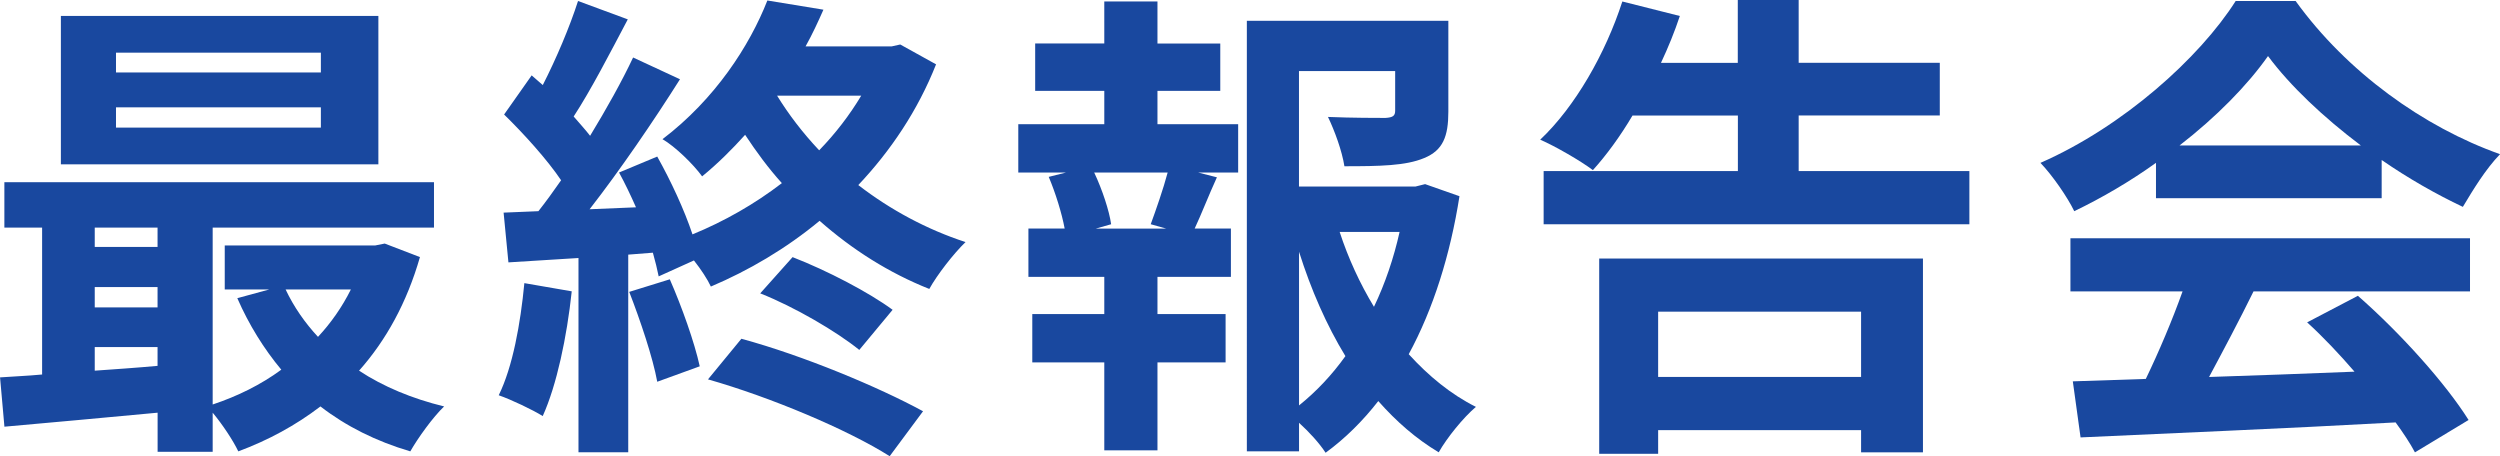
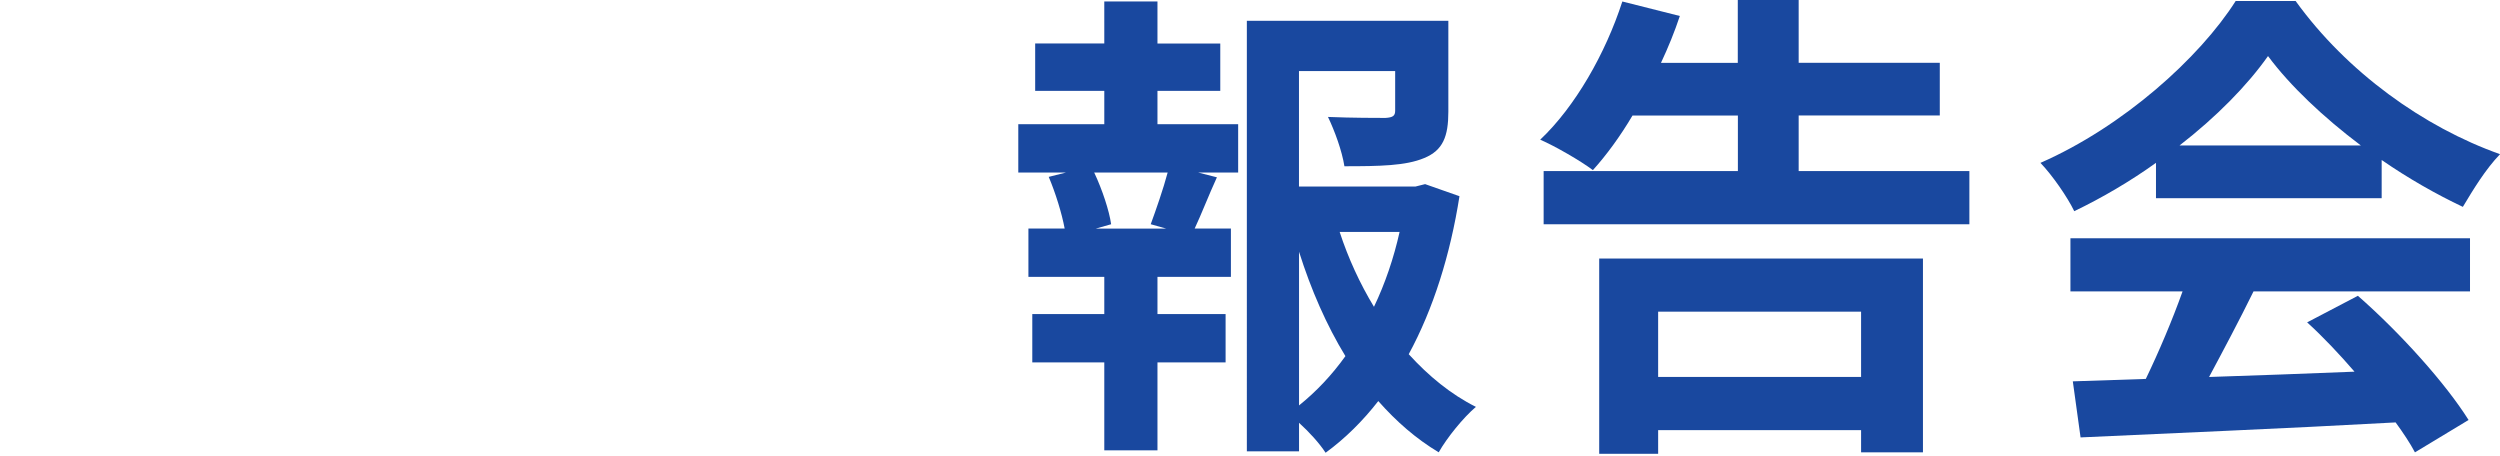
<svg xmlns="http://www.w3.org/2000/svg" id="_レイヤー_2" data-name="レイヤー 2" width="503.47" height="91.87" viewBox="0 0 503.47 91.87">
  <g id="layout">
    <g>
-       <path d="M84.57,51.78c-2.63,9.15-6.81,16.74-12.26,22.87,4.87,3.21,10.71,5.64,17.13,7.2-2.24,2.14-5.26,6.33-6.81,9.05-6.91-2.04-12.94-5.06-18.1-9.05-4.96,3.8-10.51,6.81-16.54,9.05-1.07-2.24-3.21-5.45-5.16-7.79v7.88h-11.09v-7.88c-11.19,1.07-22.29,2.04-30.85,2.82l-.88-9.93c2.53-.19,5.45-.29,8.47-.58v-29.58H.88v-9.15h86.52v9.15h-44.57v35.62c4.96-1.65,9.73-3.99,13.82-7.01-3.5-4.19-6.52-9.05-8.86-14.4l6.42-1.75h-8.95v-8.86h30.27l1.95-.39,7.1,2.73ZM76.2,33.09H12.26V3.21h63.94v29.88ZM19.08,45.84v3.89h12.65v-3.89h-12.65ZM19.08,61.9h12.65v-4.09h-12.65v4.09ZM19.08,74.65c4.09-.29,8.37-.58,12.65-.97v-3.79h-12.65v4.77ZM64.62,10.61H23.36v3.99h41.26v-3.99ZM64.62,21.61H23.36v4.09h41.26v-4.09ZM57.52,58.3c1.65,3.5,3.89,6.71,6.52,9.54,2.63-2.82,4.87-6.03,6.62-9.54h-13.14Z" fill="#19489f" />
-       <path d="M115.14,58.68c-.97,9.15-3.02,18.88-5.84,25.11-2.04-1.27-6.33-3.31-8.86-4.19,2.82-5.74,4.38-14.4,5.16-22.58l9.54,1.65ZM188.52,12.94c-3.7,9.34-9.15,17.42-15.67,24.33,6.42,4.96,13.82,8.95,21.6,11.48-2.43,2.34-5.74,6.62-7.3,9.44-8.08-3.21-15.47-7.88-22.09-13.72-6.81,5.64-14.31,10.02-21.9,13.24-.68-1.46-1.95-3.41-3.41-5.26l-7.1,3.21c-.29-1.46-.68-3.02-1.17-4.77l-4.96.39v39.8h-10.02v-39.12l-14.11.88-.97-10.02,7.01-.29c1.46-1.85,3.02-3.99,4.57-6.23-2.82-4.18-7.49-9.34-11.48-13.24l5.55-7.88c.68.58,1.46,1.26,2.24,1.95,2.73-5.35,5.45-11.78,7.1-16.93l10.02,3.7c-3.5,6.62-7.4,14.21-10.9,19.56,1.17,1.36,2.34,2.63,3.31,3.89,3.31-5.45,6.42-11,8.66-15.77l9.44,4.38c-5.35,8.47-12.07,18.3-18.2,26.18l9.34-.39c-1.07-2.43-2.24-4.87-3.41-7.01l7.69-3.21c2.73,4.87,5.45,10.71,7.1,15.67,6.42-2.63,12.55-6.13,18-10.32-2.73-3.02-5.16-6.33-7.4-9.73-2.63,2.92-5.45,5.74-8.66,8.37-1.75-2.43-5.45-6.03-7.98-7.49,10.61-8.08,17.52-18.78,21.12-27.93l11.29,1.85c-1.07,2.43-2.24,4.96-3.6,7.4h17.32l1.75-.39,7.2,3.99ZM134.89,56.25c2.43,5.55,4.96,12.65,6.03,17.52l-8.56,3.11c-.88-4.87-3.41-12.36-5.64-18.1l8.17-2.53ZM149.3,68.22c12.55,3.41,27.64,9.73,36.59,14.6l-6.72,9.05c-8.47-5.35-23.94-11.87-36.59-15.47l6.72-8.17ZM159.61,51.78c7.01,2.72,15.38,7.1,20.15,10.61l-6.71,8.08c-4.57-3.7-13.04-8.66-19.95-11.39l6.52-7.3ZM156.5,19.27c2.34,3.8,5.16,7.49,8.47,11,3.31-3.41,6.13-7.1,8.47-11h-16.93Z" fill="#19489f" />
      <path d="M233.1,25.01h16.25v9.73h-8.08l3.8.97c-1.65,3.6-3.11,7.4-4.48,10.32h7.3v9.73h-14.79v7.49h13.72v9.73h-13.72v17.71h-10.71v-17.71h-14.5v-9.73h14.5v-7.49h-15.28v-9.73h7.3c-.58-3.11-1.85-7.2-3.21-10.41l3.5-.88h-9.63v-9.73h17.32v-6.71h-13.92v-9.54h13.92V.29h10.71v8.47h12.65v9.54h-12.65v6.71ZM231.74,45.16c1.07-2.92,2.53-7.1,3.41-10.41h-14.79c1.65,3.5,3.02,7.69,3.41,10.41l-3.11.88h14.21l-3.11-.88ZM293.92,39.51c-1.85,11.78-5.26,22.68-10.22,31.82,3.99,4.38,8.47,8.08,13.53,10.61-2.53,2.14-5.84,6.23-7.49,9.15-4.57-2.73-8.56-6.23-12.17-10.32-3.11,3.99-6.62,7.49-10.61,10.41-1.27-1.95-3.31-4.18-5.35-6.03v5.74h-10.51V4.19h40.58v18.3c0,4.96-1.07,7.79-4.87,9.34-3.7,1.56-8.95,1.65-16.06,1.65-.49-3.11-1.95-7.1-3.31-9.93,4.77.2,10.12.2,11.58.2,1.46-.1,1.95-.39,1.95-1.46v-7.98h-19.37v23.26h23.45l1.95-.49,6.91,2.43ZM261.61,81.65c3.5-2.82,6.62-6.13,9.34-9.93-3.8-6.23-6.91-13.33-9.34-21.02v30.95ZM269.79,46.71c1.75,5.35,4.09,10.41,6.91,15.08,2.24-4.67,3.99-9.83,5.16-15.08h-12.07Z" fill="#19489f" />
      <path d="M396.61,34.45v10.71h-85.74v-10.71h39.12v-11.19h-21.22c-2.53,4.28-5.26,7.98-7.98,11-2.43-1.85-7.69-4.87-10.61-6.13,7.01-6.62,13.14-17.32,16.54-27.83l11.58,2.92c-1.07,3.21-2.34,6.33-3.8,9.44h15.47V0h12.26v12.65h28.42v10.61h-28.42v11.19h34.35ZM322.06,52.07h65.2v39.03h-12.46v-4.48h-40.87v4.77h-11.87v-39.32ZM333.93,62.77v13.14h40.87v-13.14h-40.87Z" fill="#19489f" />
      <path d="M434.18,32.8c-5.16,3.7-10.8,7.01-16.45,9.73-1.36-2.82-4.38-7.2-6.81-9.73,16.64-7.3,32.02-21.12,39.32-32.6h12.07c10.32,14.31,25.79,25.4,41.17,30.85-2.92,3.02-5.45,7.2-7.49,10.61-5.35-2.53-11-5.74-16.35-9.44v7.69h-45.45v-7.1ZM416.95,47.98h80.48v10.71h-43.6c-2.82,5.74-6.03,11.78-8.95,17.23,9.34-.29,19.37-.68,29.29-1.07-3.02-3.5-6.33-7.01-9.54-9.93l10.22-5.35c8.66,7.59,17.71,17.71,22.29,25.01l-10.8,6.52c-.97-1.85-2.34-3.89-3.89-6.03-22.87,1.27-46.91,2.24-63.45,3.02l-1.56-11.29,14.7-.49c2.63-5.45,5.35-11.87,7.4-17.62h-22.58v-10.71ZM475.44,29.29c-7.49-5.64-14.21-11.97-18.69-18-4.19,5.94-10.41,12.26-17.81,18h36.5Z" fill="#19489f" />
    </g>
  </g>
</svg>